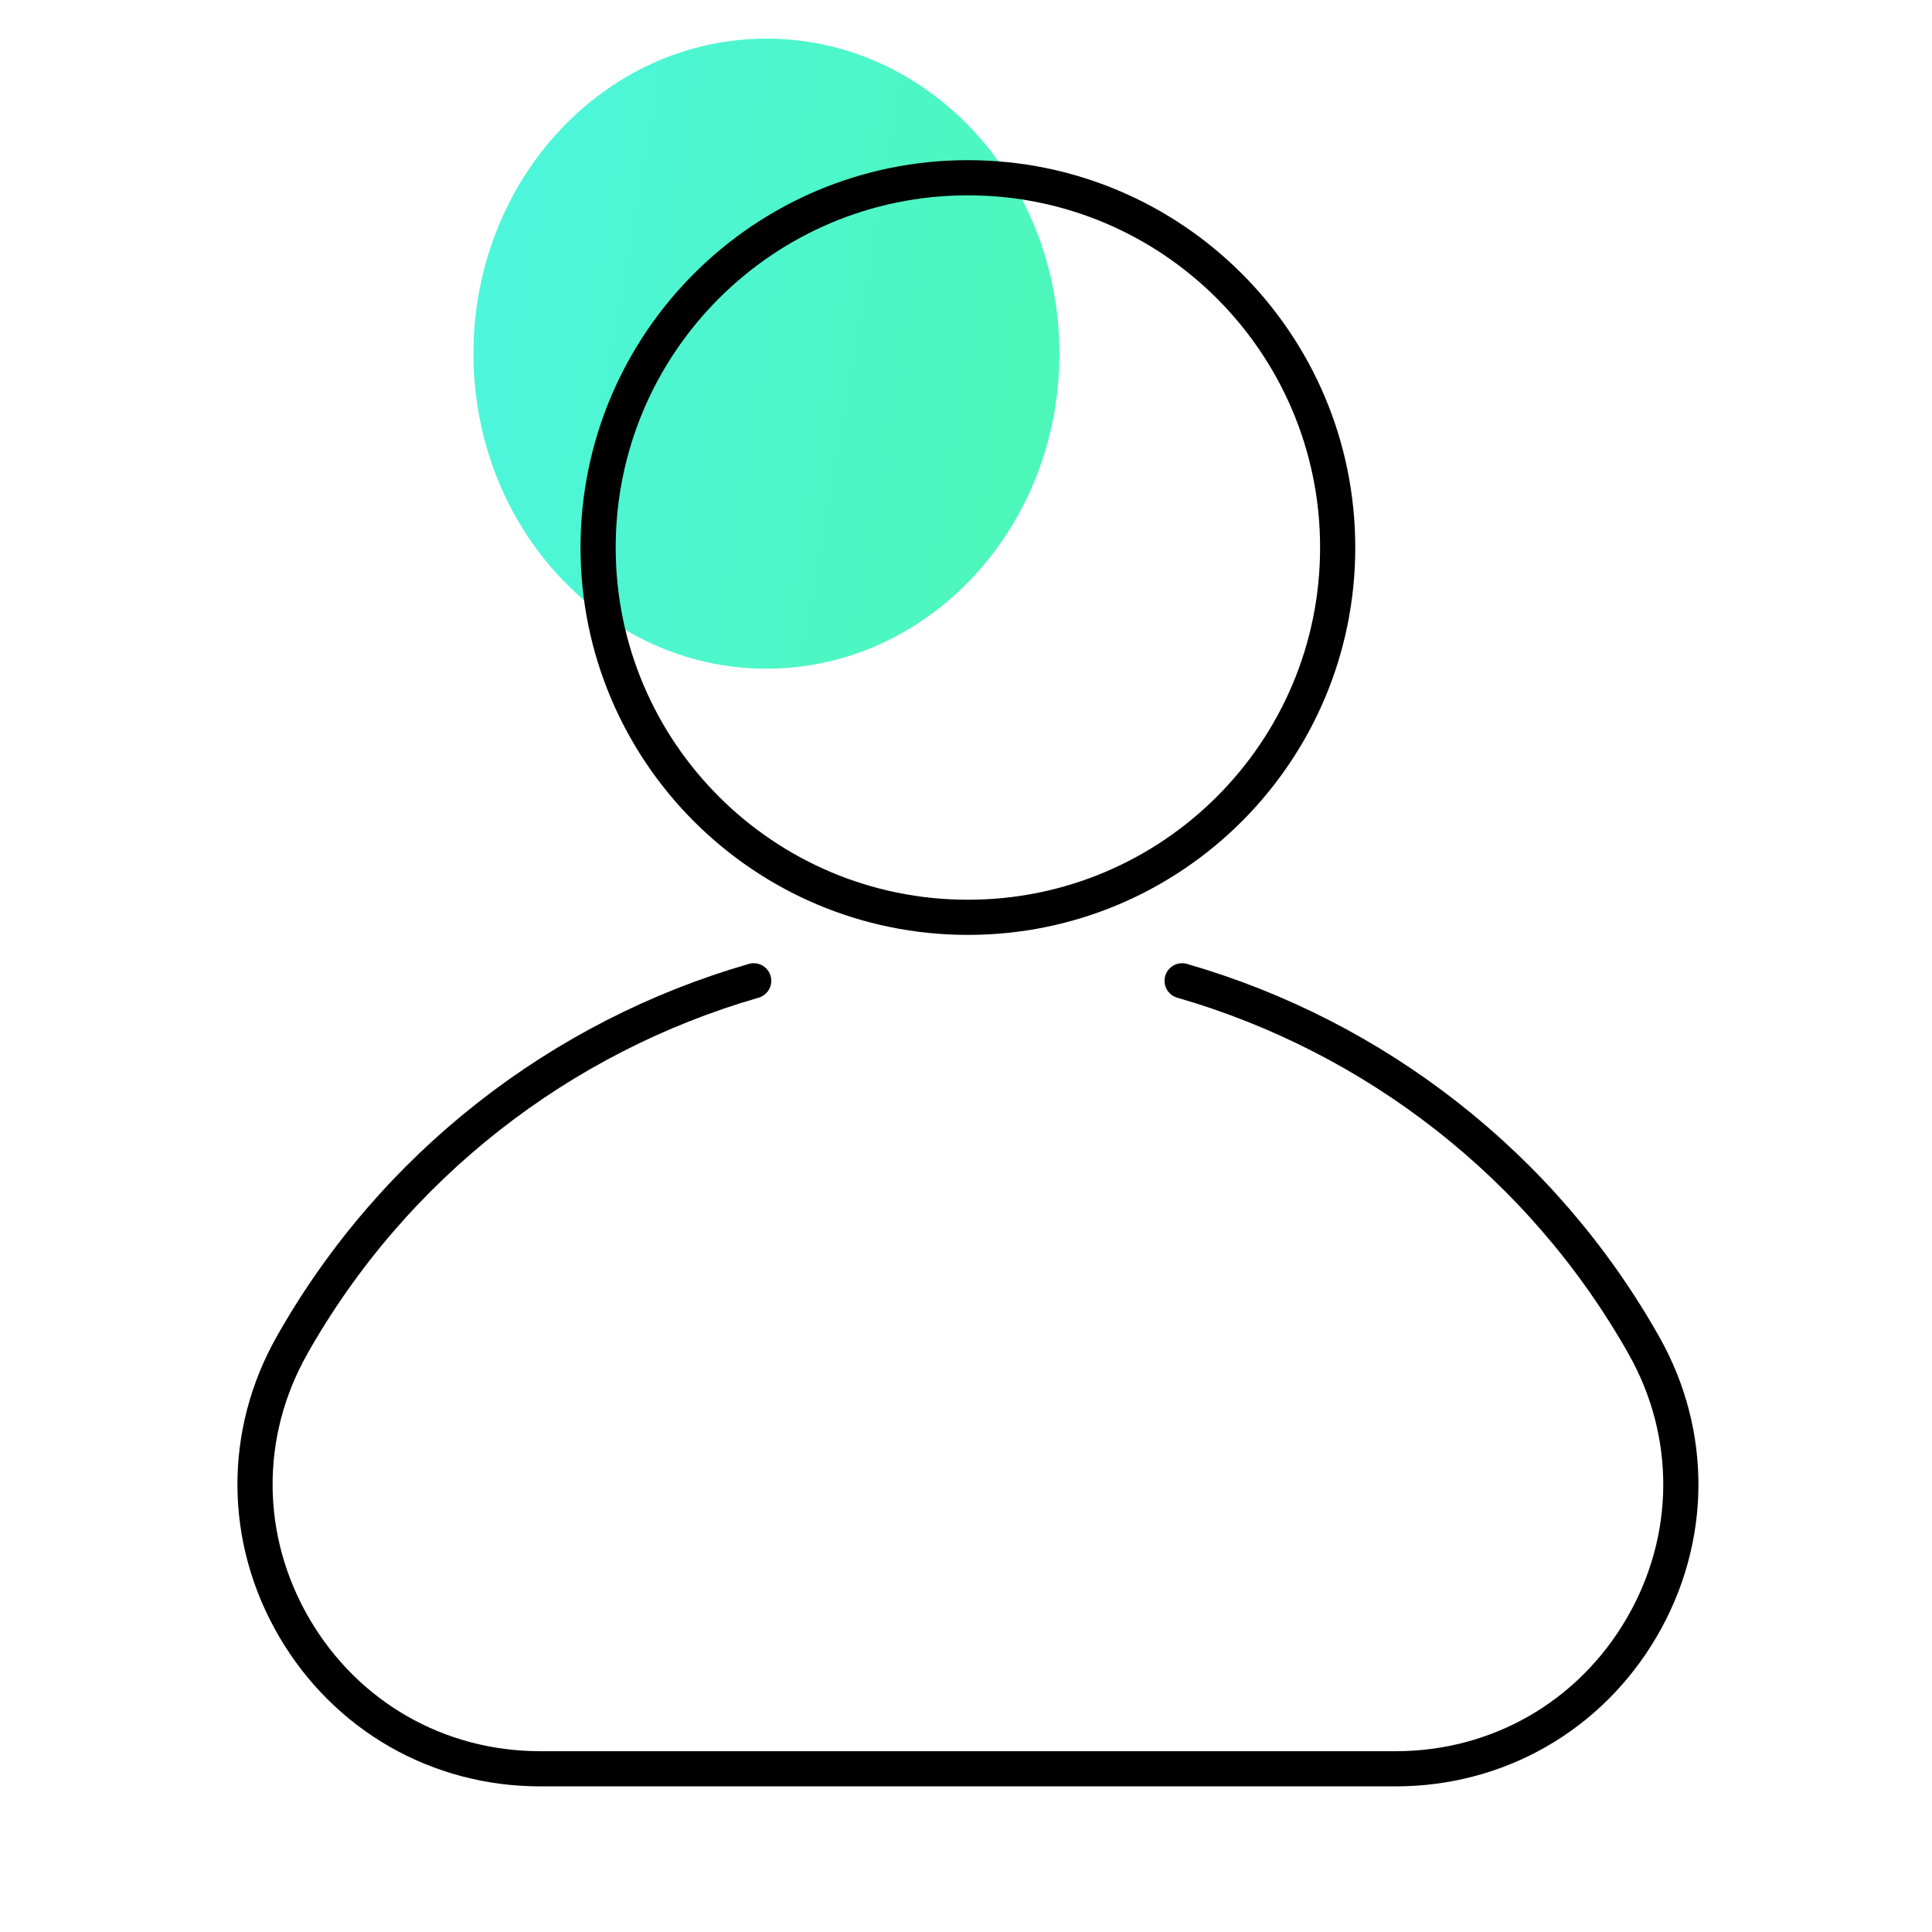
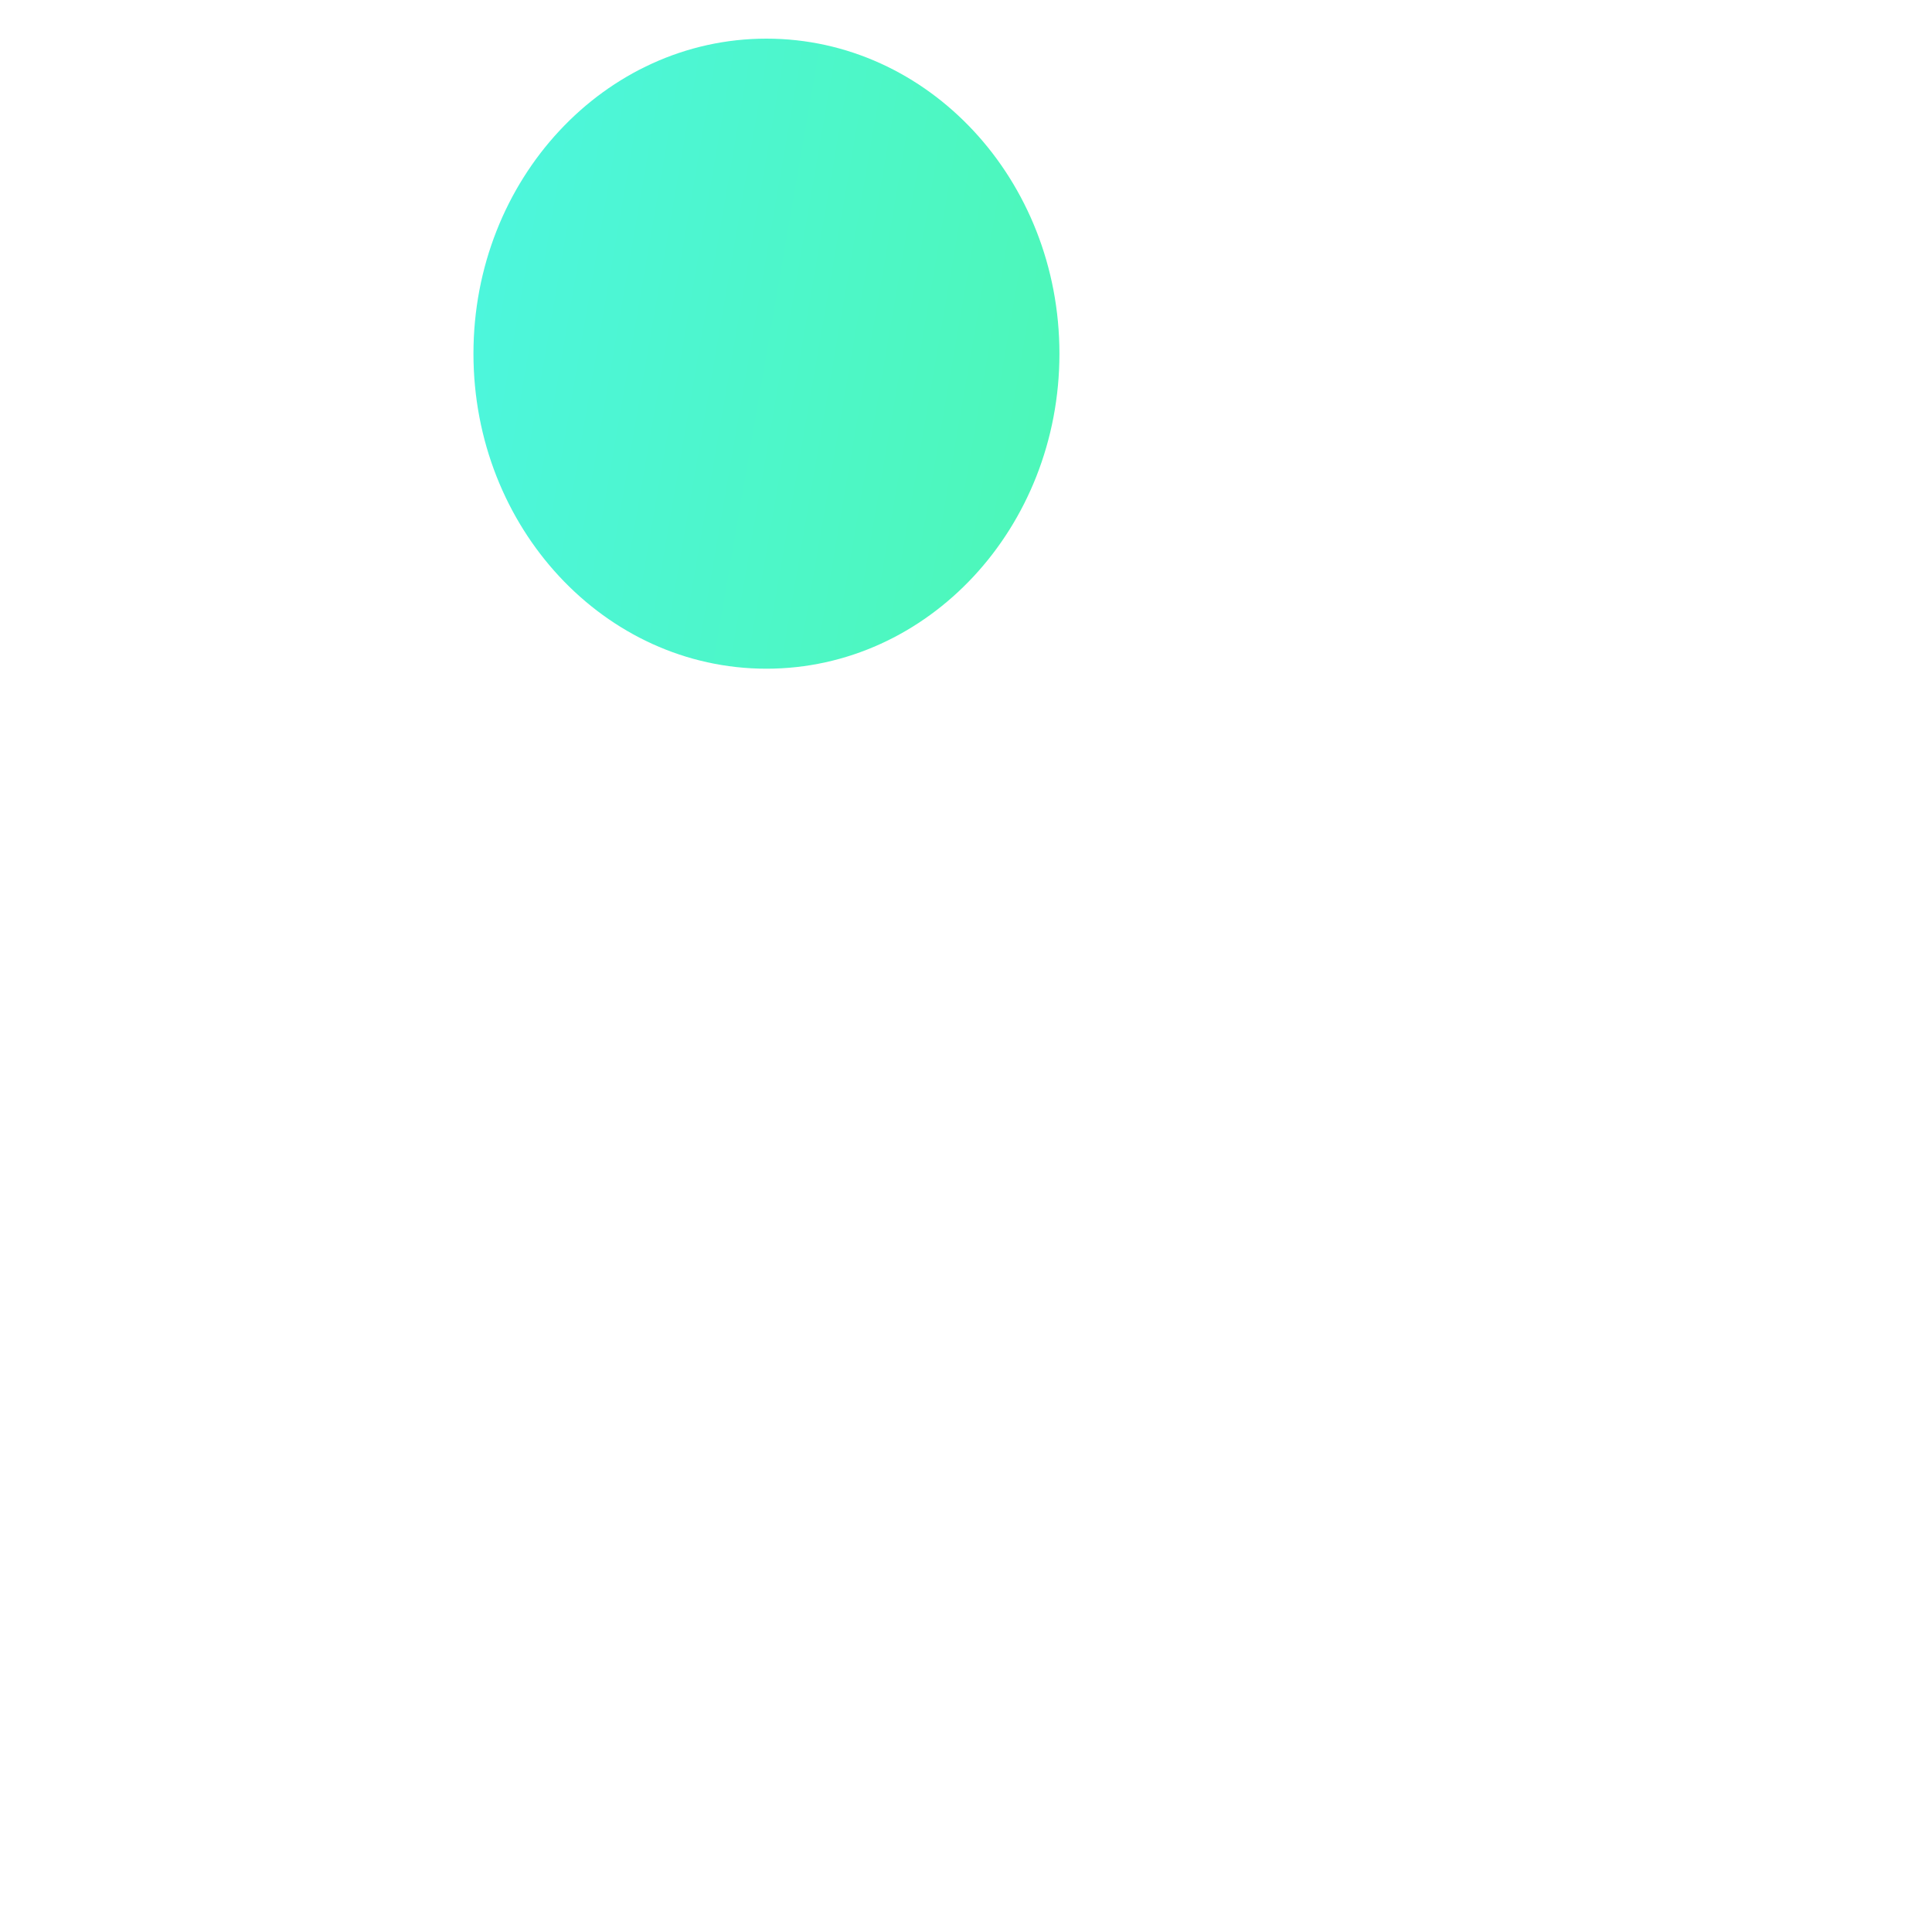
<svg xmlns="http://www.w3.org/2000/svg" width="50" height="50" viewBox="0 0 50 50" fill="none">
  <path d="M19.835 17.306C24.023 17.306 27.418 13.655 27.418 9.153C27.418 4.65 24.023 1 19.835 1C15.648 1 12.253 4.65 12.253 9.153C12.253 13.655 15.648 17.306 19.835 17.306Z" fill="url(#paint0_linear_2236_2150)" />
-   <path d="M30.593 25.383C35.587 26.823 39.921 30.17 42.545 34.819C43.839 37.111 43.817 39.84 42.487 42.119C41.15 44.409 38.77 45.776 36.121 45.776H13.979C11.33 45.776 8.95 44.409 7.613 42.119C6.283 39.84 6.261 37.111 7.555 34.819C10.179 30.17 14.512 26.823 19.506 25.383M34.619 14.17C34.619 19.455 30.335 23.74 25.049 23.74C19.764 23.74 15.479 19.455 15.479 14.17C15.479 8.885 19.764 4.6 25.049 4.6C30.335 4.6 34.619 8.885 34.619 14.17Z" stroke="black" stroke-width="0.91" stroke-miterlimit="10" stroke-linecap="round" />
  <defs>
    <linearGradient id="paint0_linear_2236_2150" x1="12.385" y1="7.656" x2="27.363" y2="10.243" gradientUnits="userSpaceOnUse">
      <stop stop-color="#4DF6DC" />
      <stop offset="1" stop-color="#4DF7B9" />
    </linearGradient>
  </defs>
</svg>